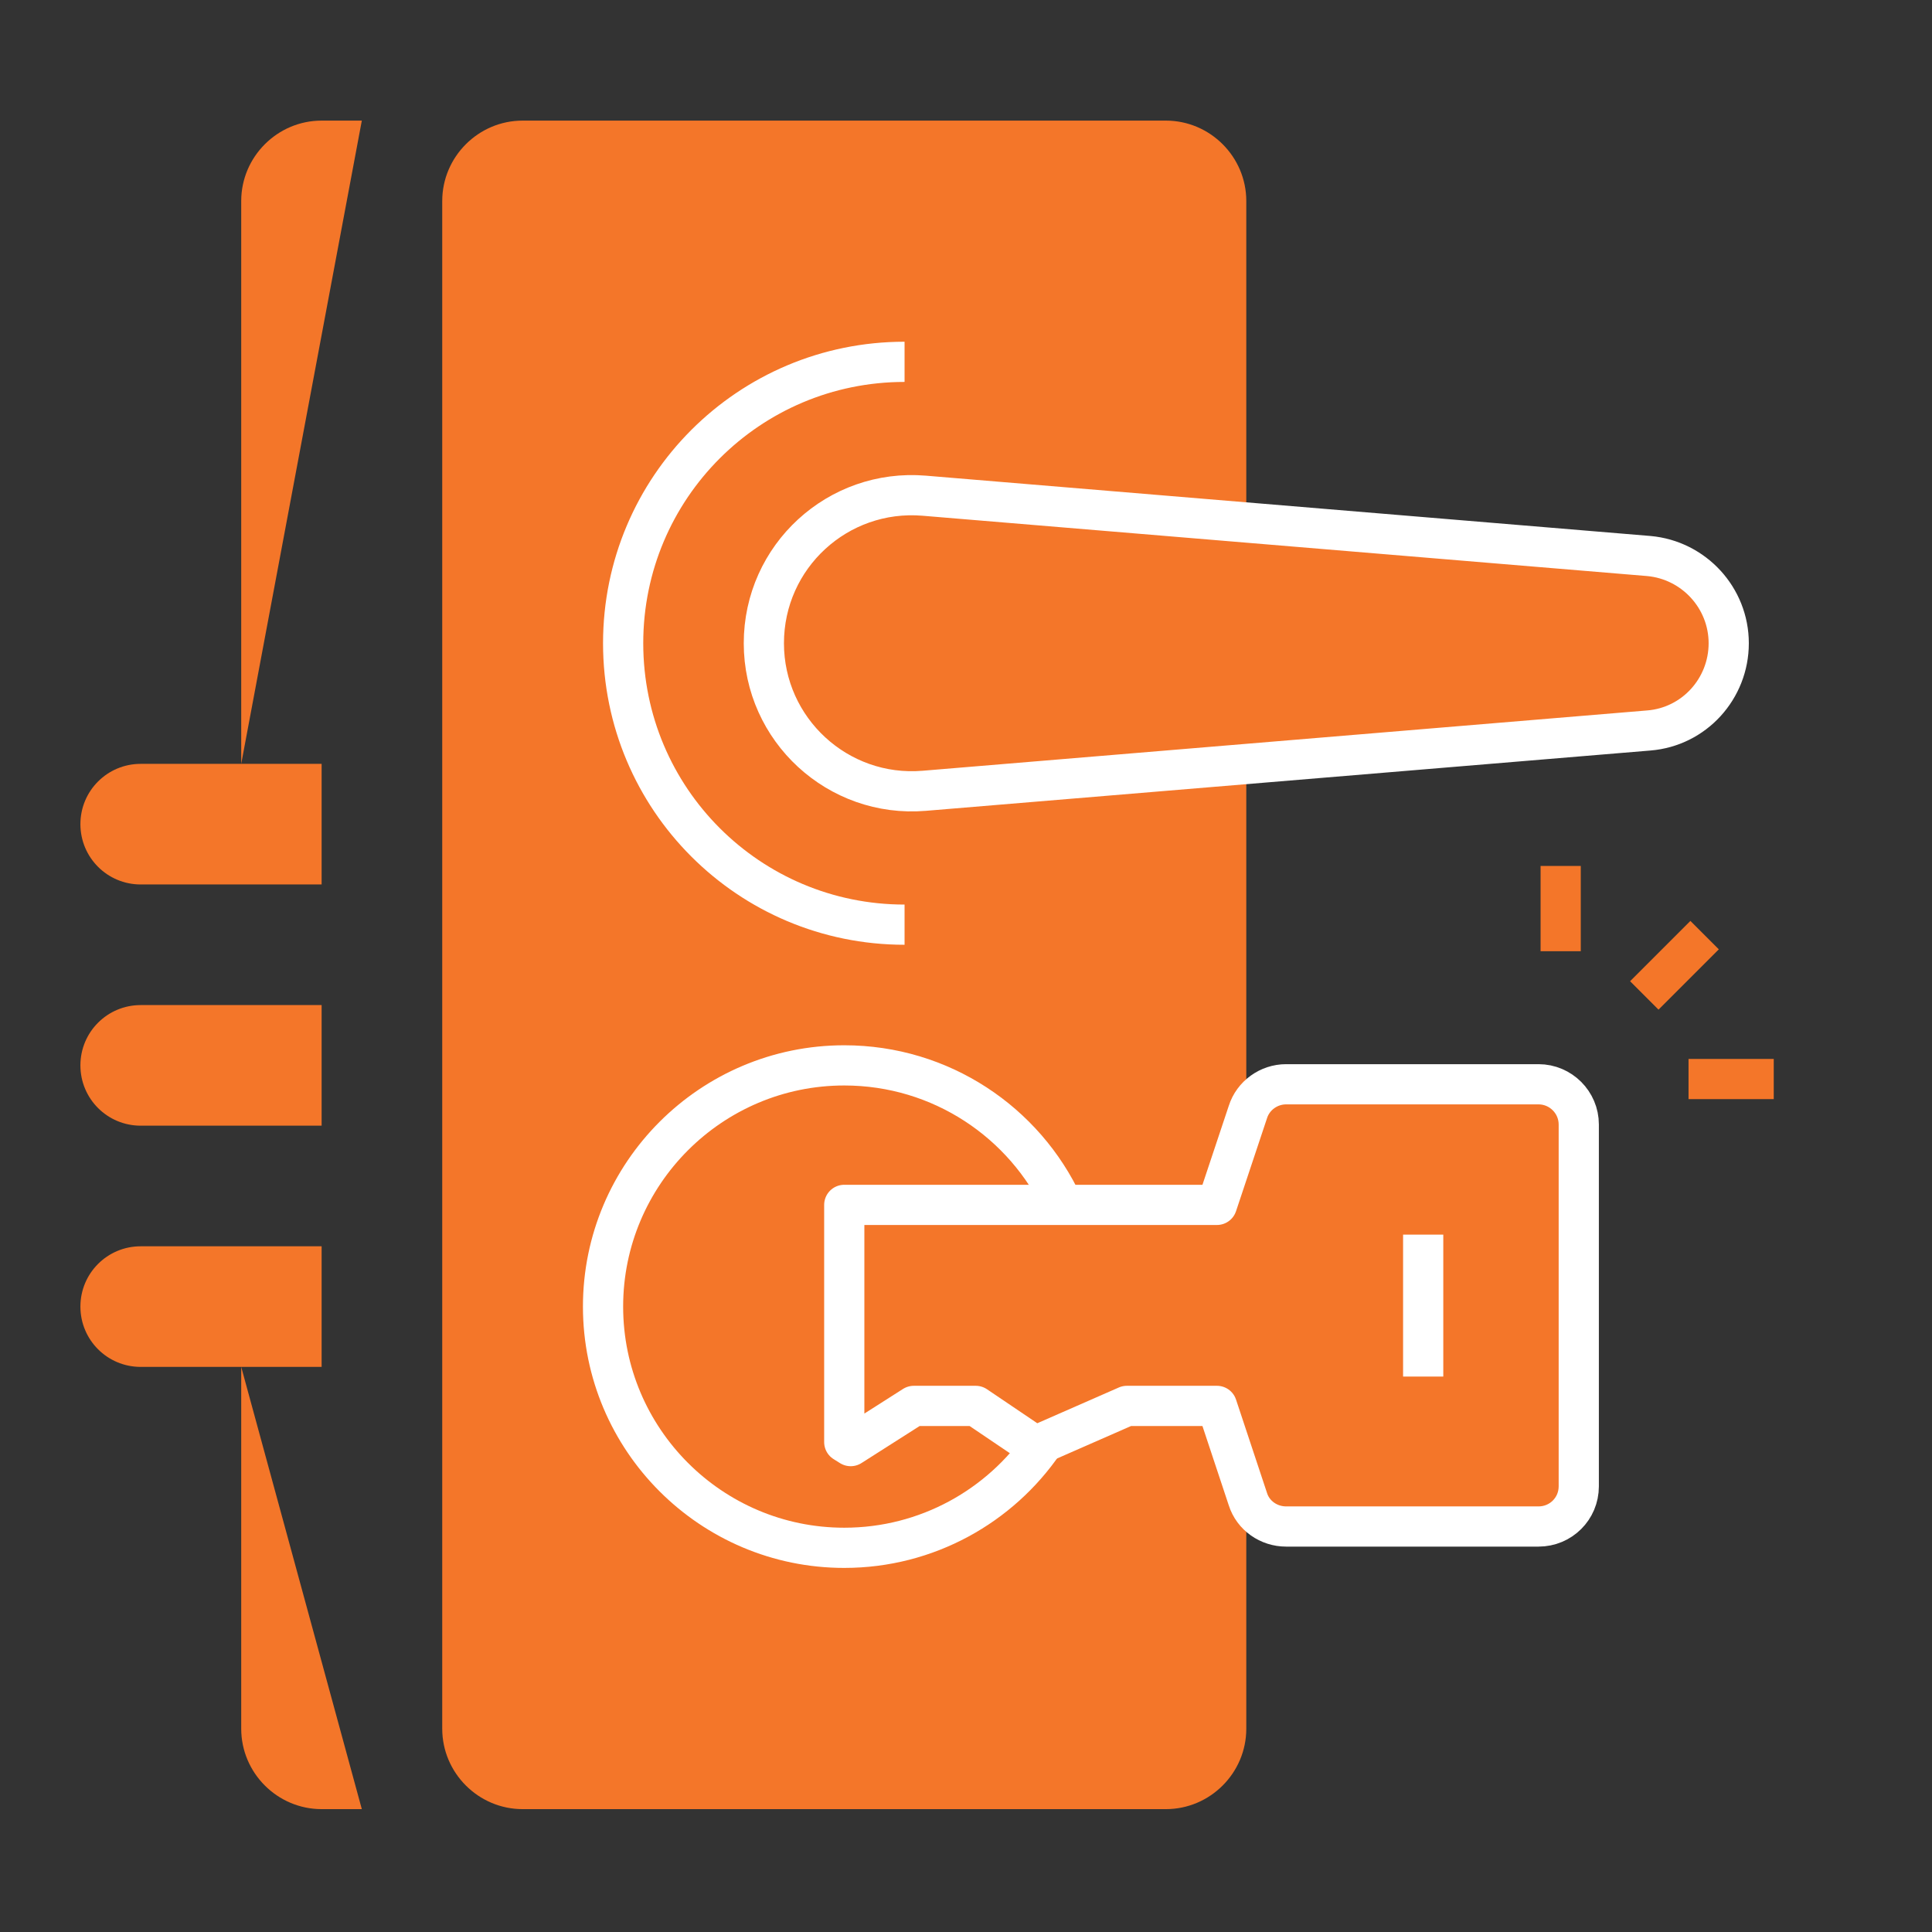
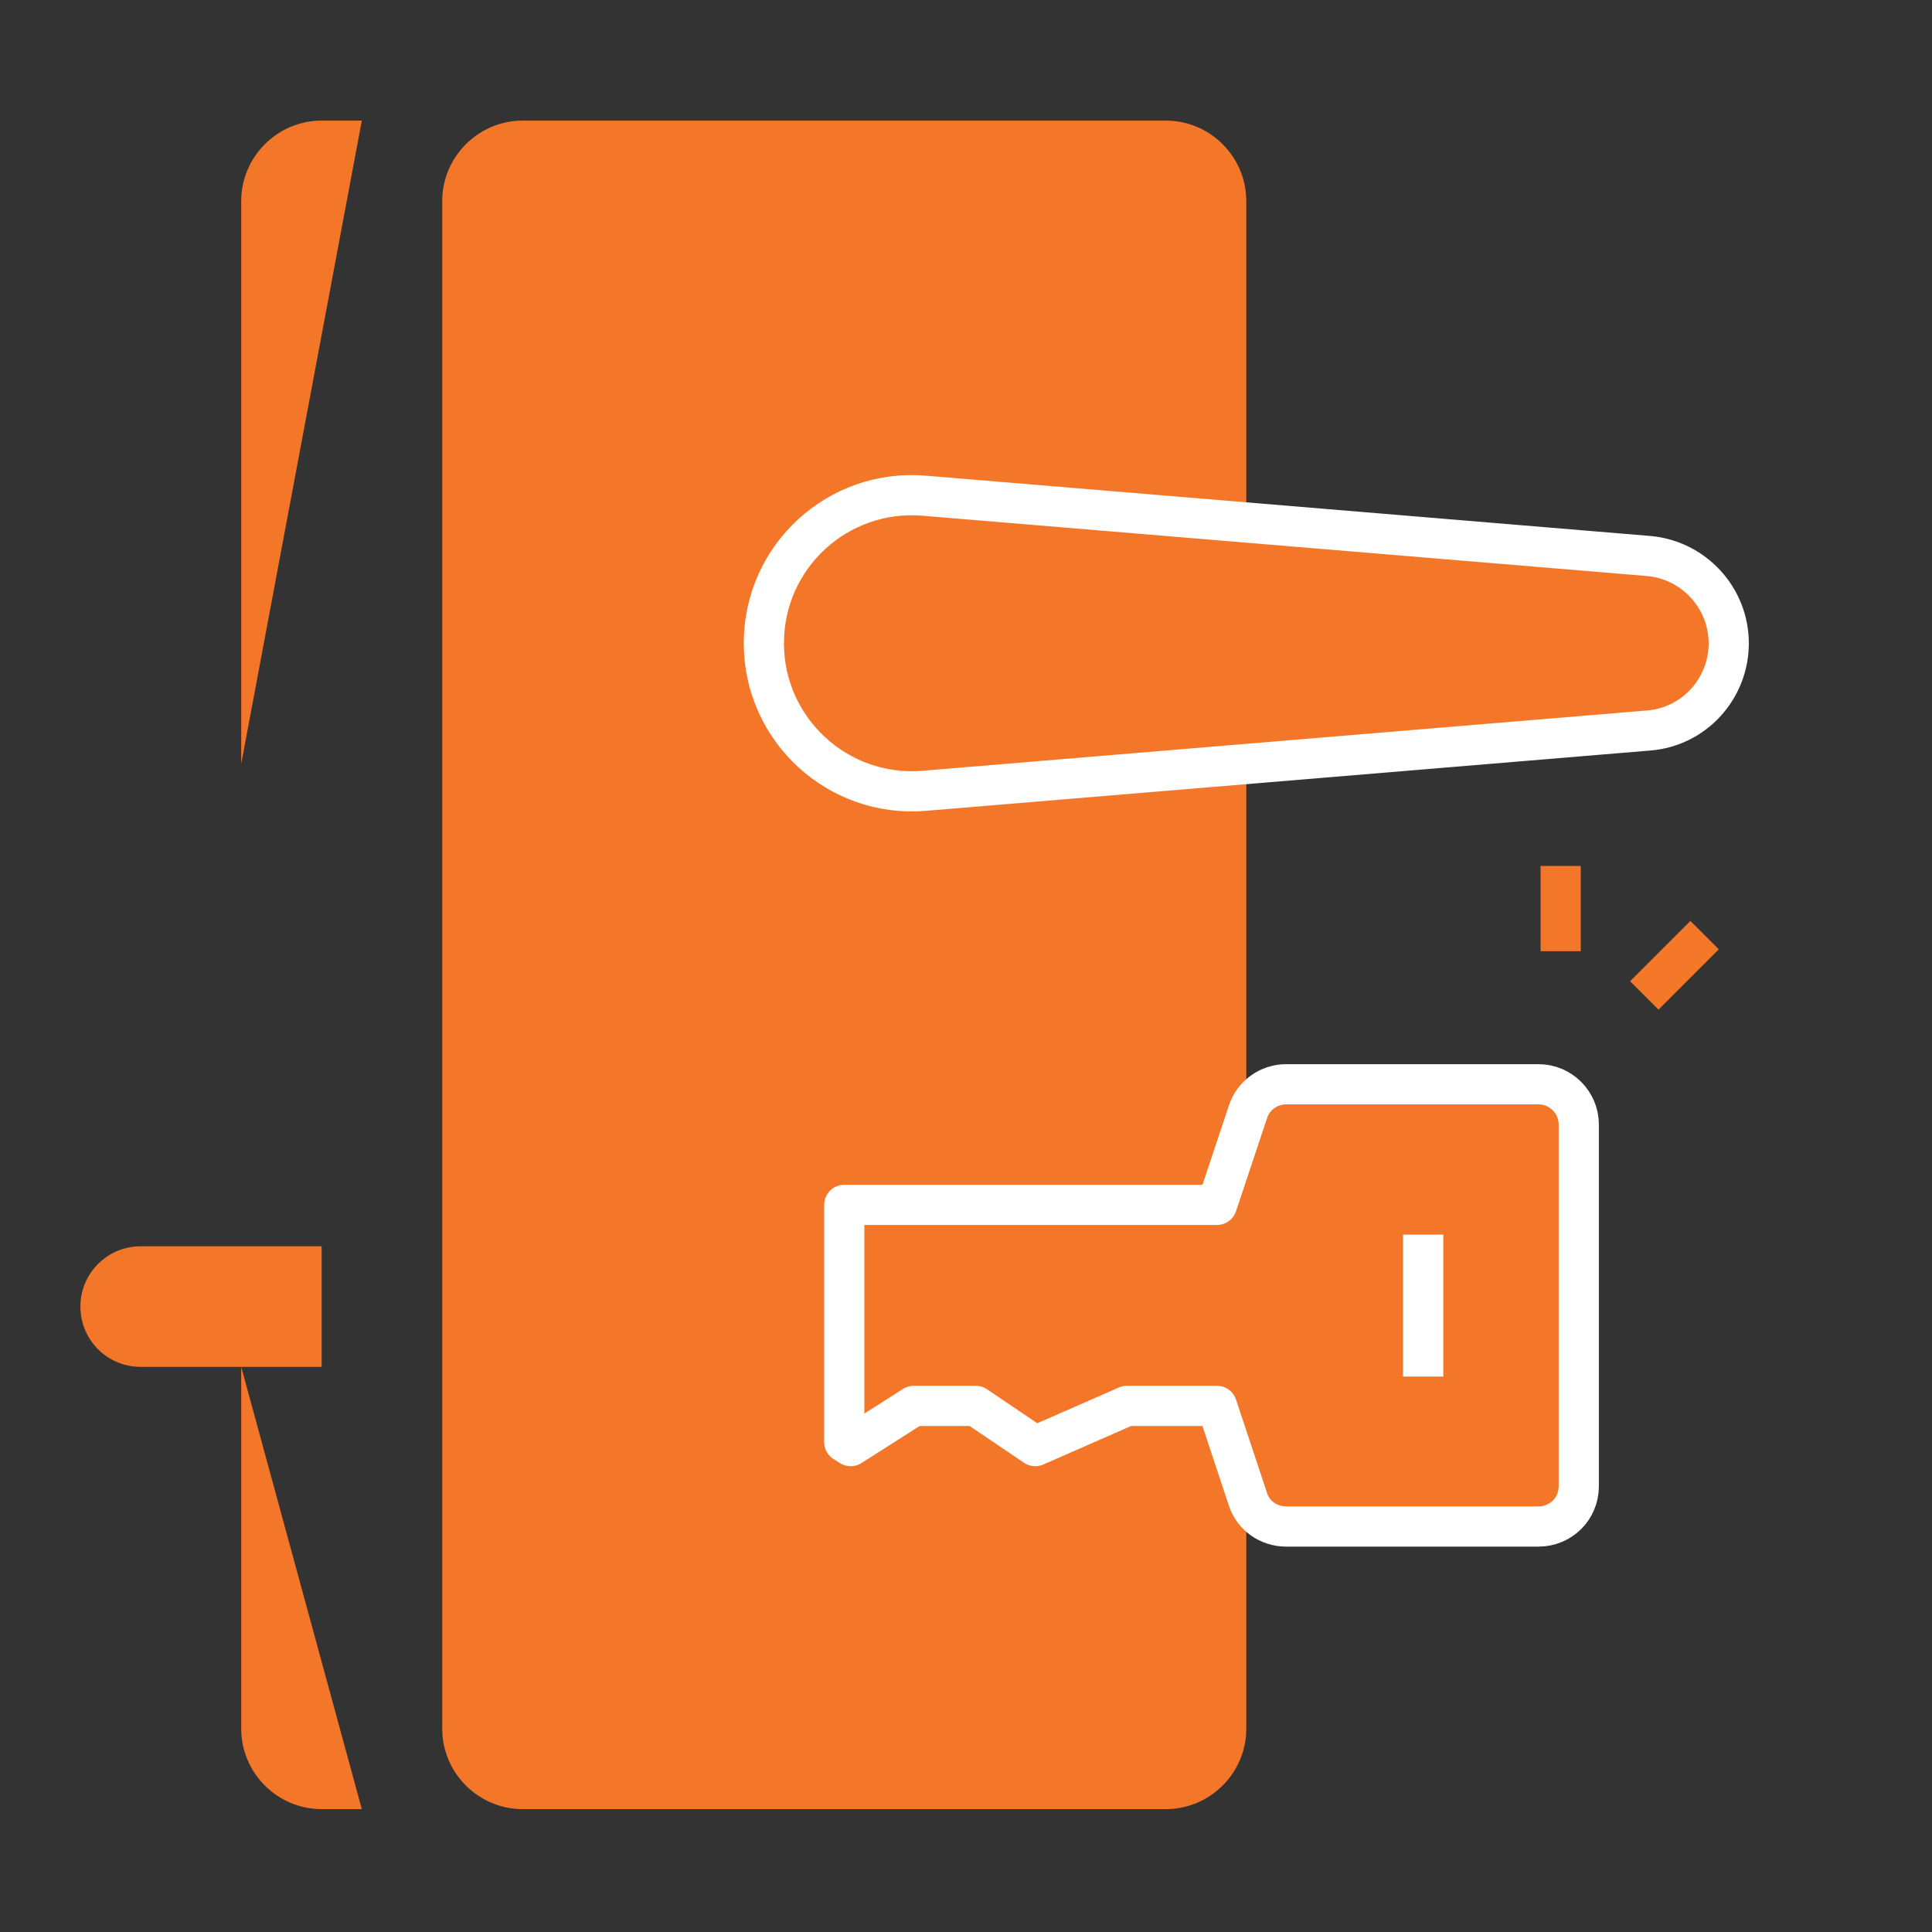
<svg xmlns="http://www.w3.org/2000/svg" width="100%" height="100%" viewBox="0 0 267 267" version="1.1" xml:space="preserve" style="fill-rule:evenodd;clip-rule:evenodd;stroke-linejoin:round;stroke-miterlimit:2;">
  <rect x="0" y="0" width="267" height="267" fill="#333333" stroke="none" />
  <g transform="matrix(5.556,0,0,5.556,0,0)">
    <g id="_8._Window_and_Patio_Door_Locks">
      <path d="M31,41.56L31,43C31,44.1 30.1,45 29,45L13,45C11.9,45 11,44.1 11,43L11,5C11,3.9 11.9,3 13,3L29,3C30.1,3 31,3.9 31,5L31,13M31,19L31,23.85" style="fill:rgb(244,118,41);fill-rule:nonzero;" />
      <path d="M6,34L6,43C6,44.1 6.9,45 8,45L9,45M6,31L6,28M6,25L6,22M6,19L6,5C6,3.9 6.9,3 8,3L9,3" style="fill:rgb(244,118,41);fill-rule:nonzero;" />
-       <path d="M22.5,9C18.63,9 15.5,12.13 15.5,16C15.5,19.87 18.63,23 22.5,23" style="fill:rgb(244,118,41);fill-rule:nonzero;stroke:white;stroke-width:1px;" />
-       <path d="M25.96,35.88C24.88,37.46 23.06,38.5 21,38.5C17.69,38.5 15,35.81 15,32.5C15,29.19 17.69,26.5 21,26.5C23.41,26.5 25.49,27.92 26.44,29.97" style="fill:rgb(244,118,41);fill-rule:nonzero;stroke:white;stroke-width:1px;" />
      <path d="M22.99,19.67L41.01,18.17C42.14,18.08 43,17.13 43,16C43,14.87 42.13,13.93 41.01,13.83L22.99,12.33C20.84,12.15 19,13.84 19,16C19,18.15 20.84,19.85 22.99,19.67Z" style="fill:rgb(244,118,41);fill-rule:nonzero;stroke:white;stroke-width:1px;" />
      <path d="M35.4,34.24L35.4,30.71M38.27,26.97L31.99,26.97C31.56,26.97 31.17,27.25 31.04,27.66L30.27,29.97L21,29.97L21,35.87L21.16,35.97L22.73,34.97L24.27,34.97L25.75,35.97L28.03,34.97L30.27,34.97L31.04,37.29C31.17,37.7 31.56,37.97 31.99,37.97L38.27,37.97C38.82,37.97 39.27,37.53 39.27,36.97L39.27,27.97C39.27,27.42 38.82,26.97 38.27,26.97Z" style="fill:rgb(244,118,41);fill-rule:nonzero;stroke:white;stroke-width:1px;" />
-       <path d="M3.5,19L8,19L8,22L3.5,22C2.67,22 2,21.33 2,20.5C2,19.67 2.67,19 3.5,19Z" style="fill:rgb(244,118,41);fill-rule:nonzero;" />
-       <path d="M3.5,25L8,25L8,28L3.5,28C2.67,28 2,27.33 2,26.5C2,25.67 2.67,25 3.5,25Z" style="fill:rgb(244,118,41);fill-rule:nonzero;" />
      <path d="M3.5,31L8,31L8,34L3.5,34C2.67,34 2,33.33 2,32.5C2,31.67 2.67,31 3.5,31Z" style="fill:rgb(244,118,41);fill-rule:nonzero;" />
-       <path d="M40.9,24.76L42.4,23.26M42,26.84L44.12,26.84M38.82,23.66L38.82,21.54" style="fill:rgb(244,118,41);fill-rule:nonzero;stroke:rgb(244,118,41);stroke-width:1px;" />
+       <path d="M40.9,24.76L42.4,23.26M42,26.84M38.82,23.66L38.82,21.54" style="fill:rgb(244,118,41);fill-rule:nonzero;stroke:rgb(244,118,41);stroke-width:1px;" />
    </g>
  </g>
</svg>